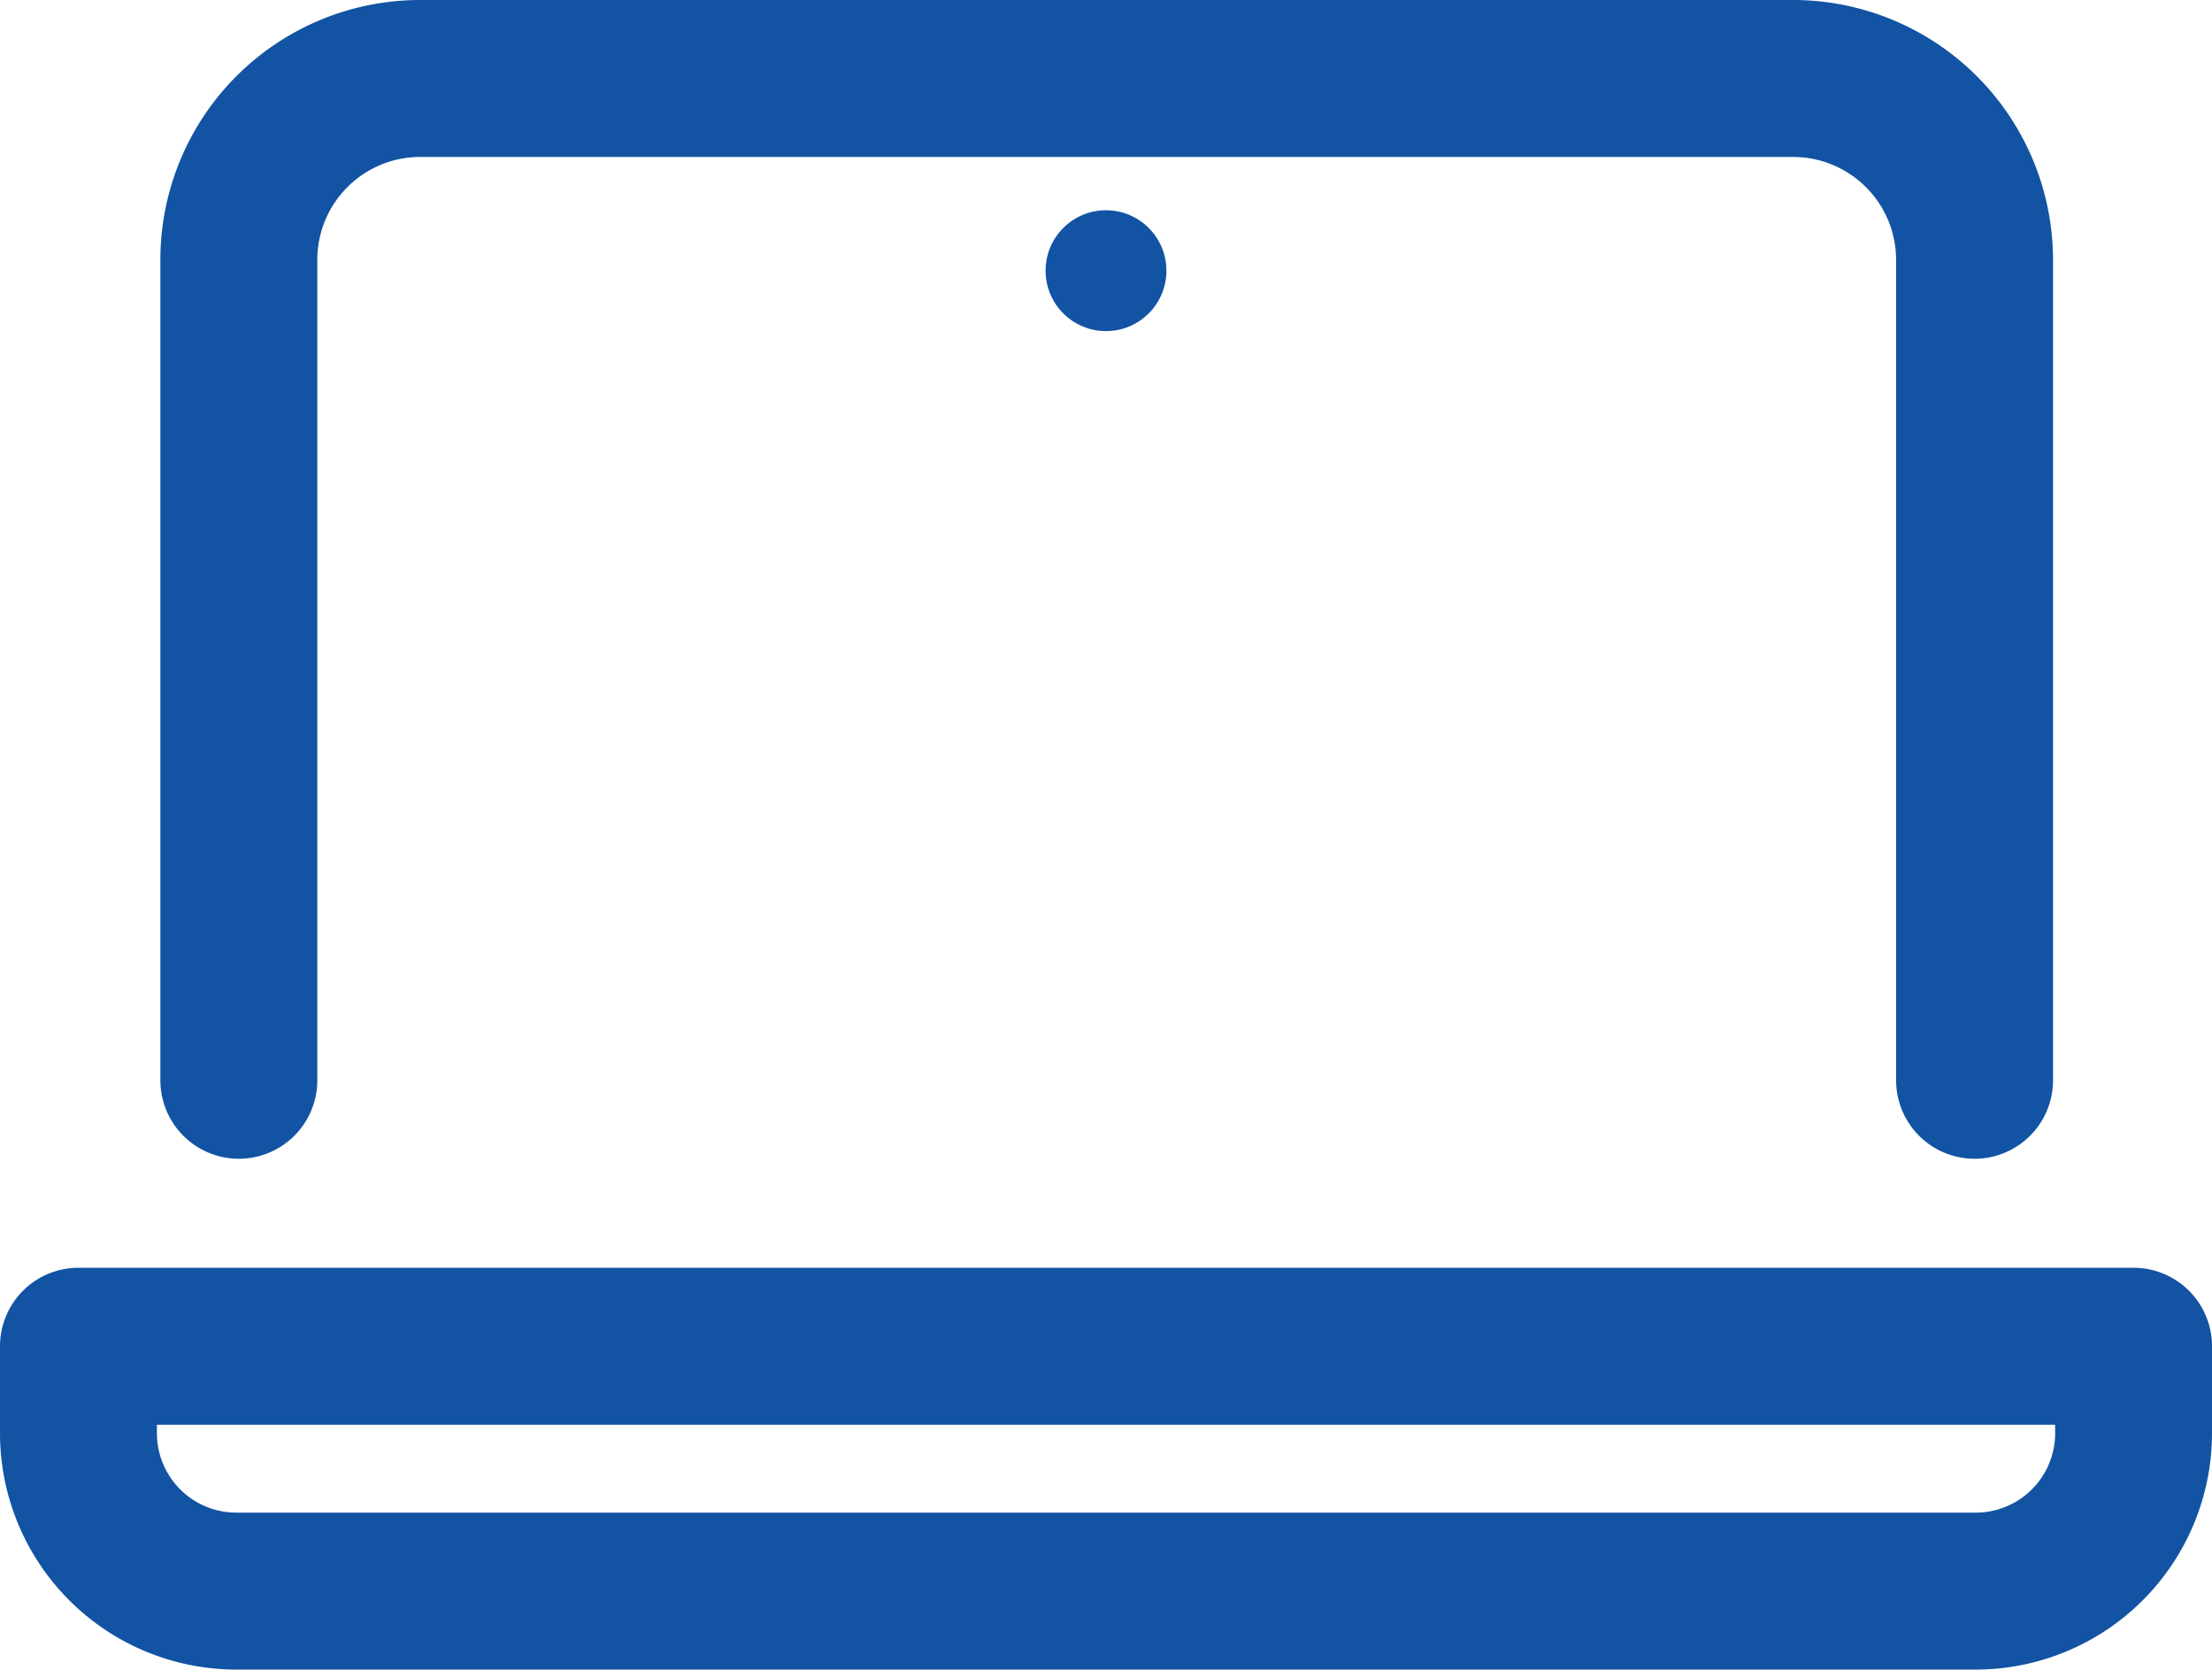
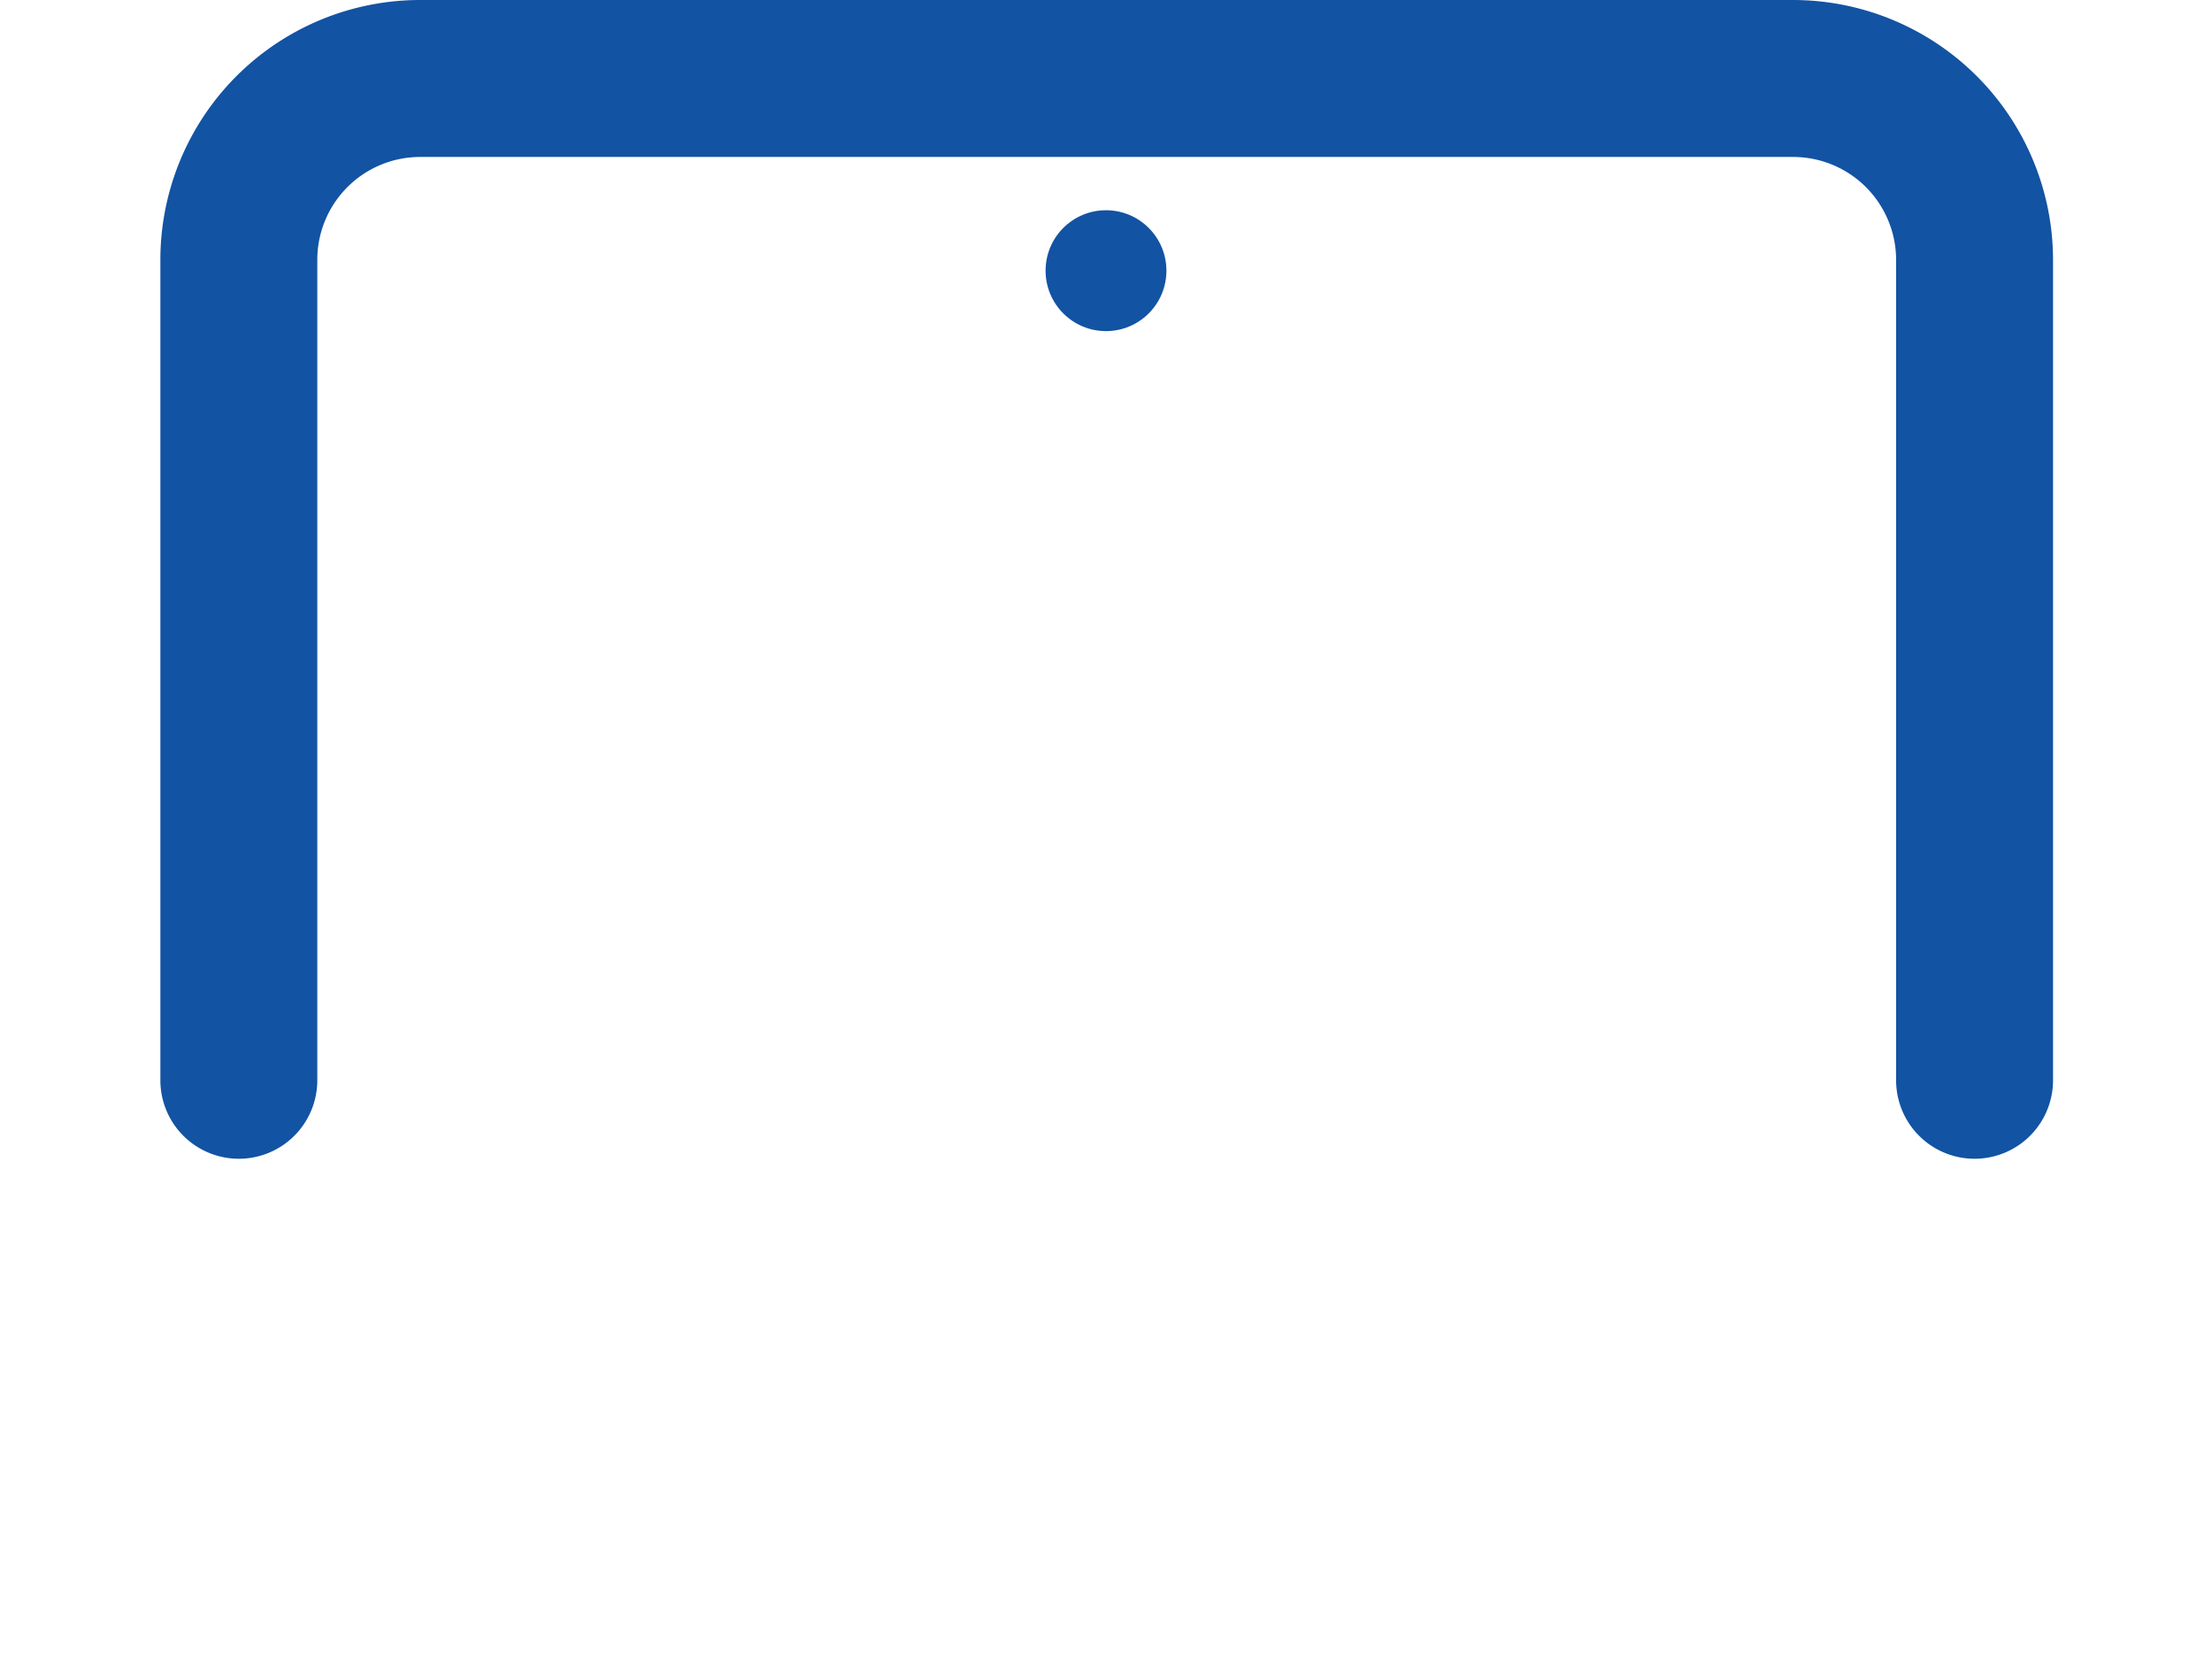
<svg xmlns="http://www.w3.org/2000/svg" width="28.192" height="21.274" viewBox="0 0 28.192 21.274">
  <g transform="translate(-6 -10.48)">
    <path d="M31.775,25.245a1,1,0,0,1-1-1V13.791a1.313,1.313,0,0,0-1.311-1.311h-17.5a1.311,1.311,0,0,0-1.311,1.311V24.245a1,1,0,0,1-2,0V13.791a3.311,3.311,0,0,1,3.311-3.311h17.5a3.315,3.315,0,0,1,3.311,3.311V24.245A1,1,0,0,1,31.775,25.245Z" transform="translate(-0.609)" fill="#1253a3" />
-     <path d="M7,31.45H33.192a1,1,0,0,1,1,1v1.109a3.014,3.014,0,0,1-3.011,3.011H9.011A3.014,3.014,0,0,1,6,33.559V32.45A1,1,0,0,1,7,31.45Zm25.192,2H8v.109A1.012,1.012,0,0,0,9.011,34.57H31.182a1.012,1.012,0,0,0,1.011-1.011Z" transform="translate(0 -4.816)" fill="#1253a3" />
    <circle cx="0.77" cy="0.77" r="0.77" transform="translate(19.326 13.159)" fill="#1253a3" />
  </g>
</svg>